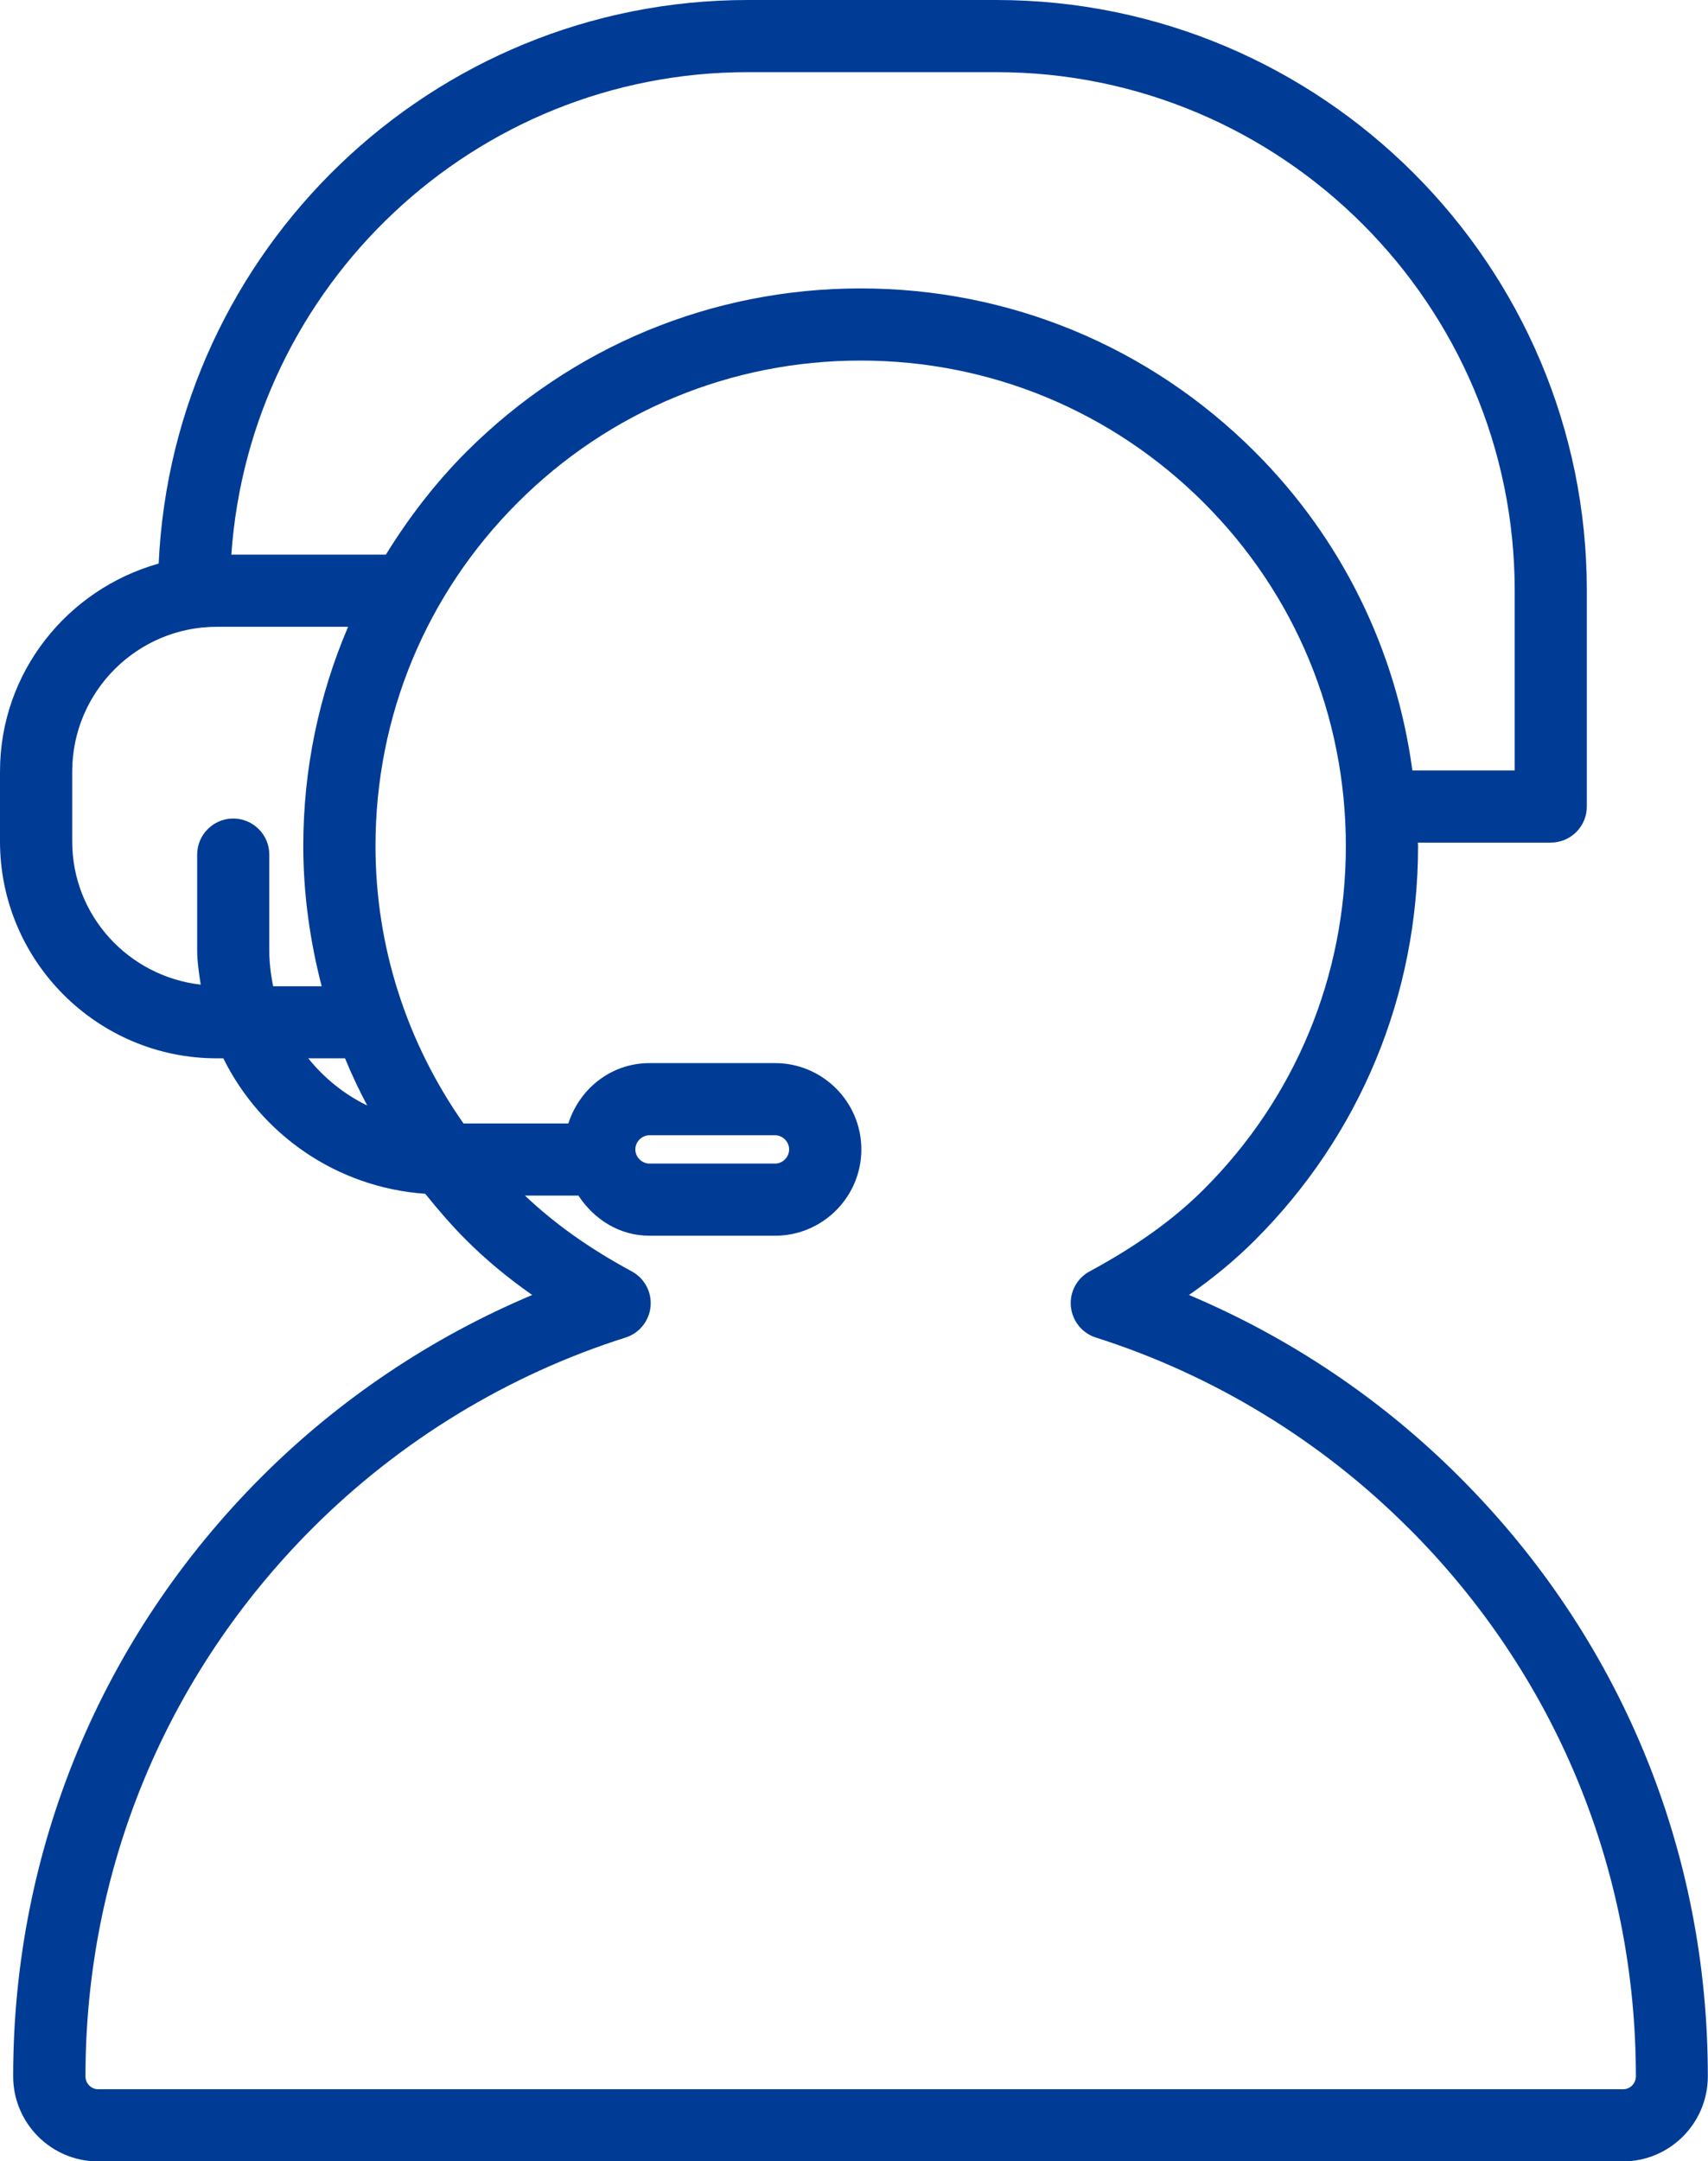
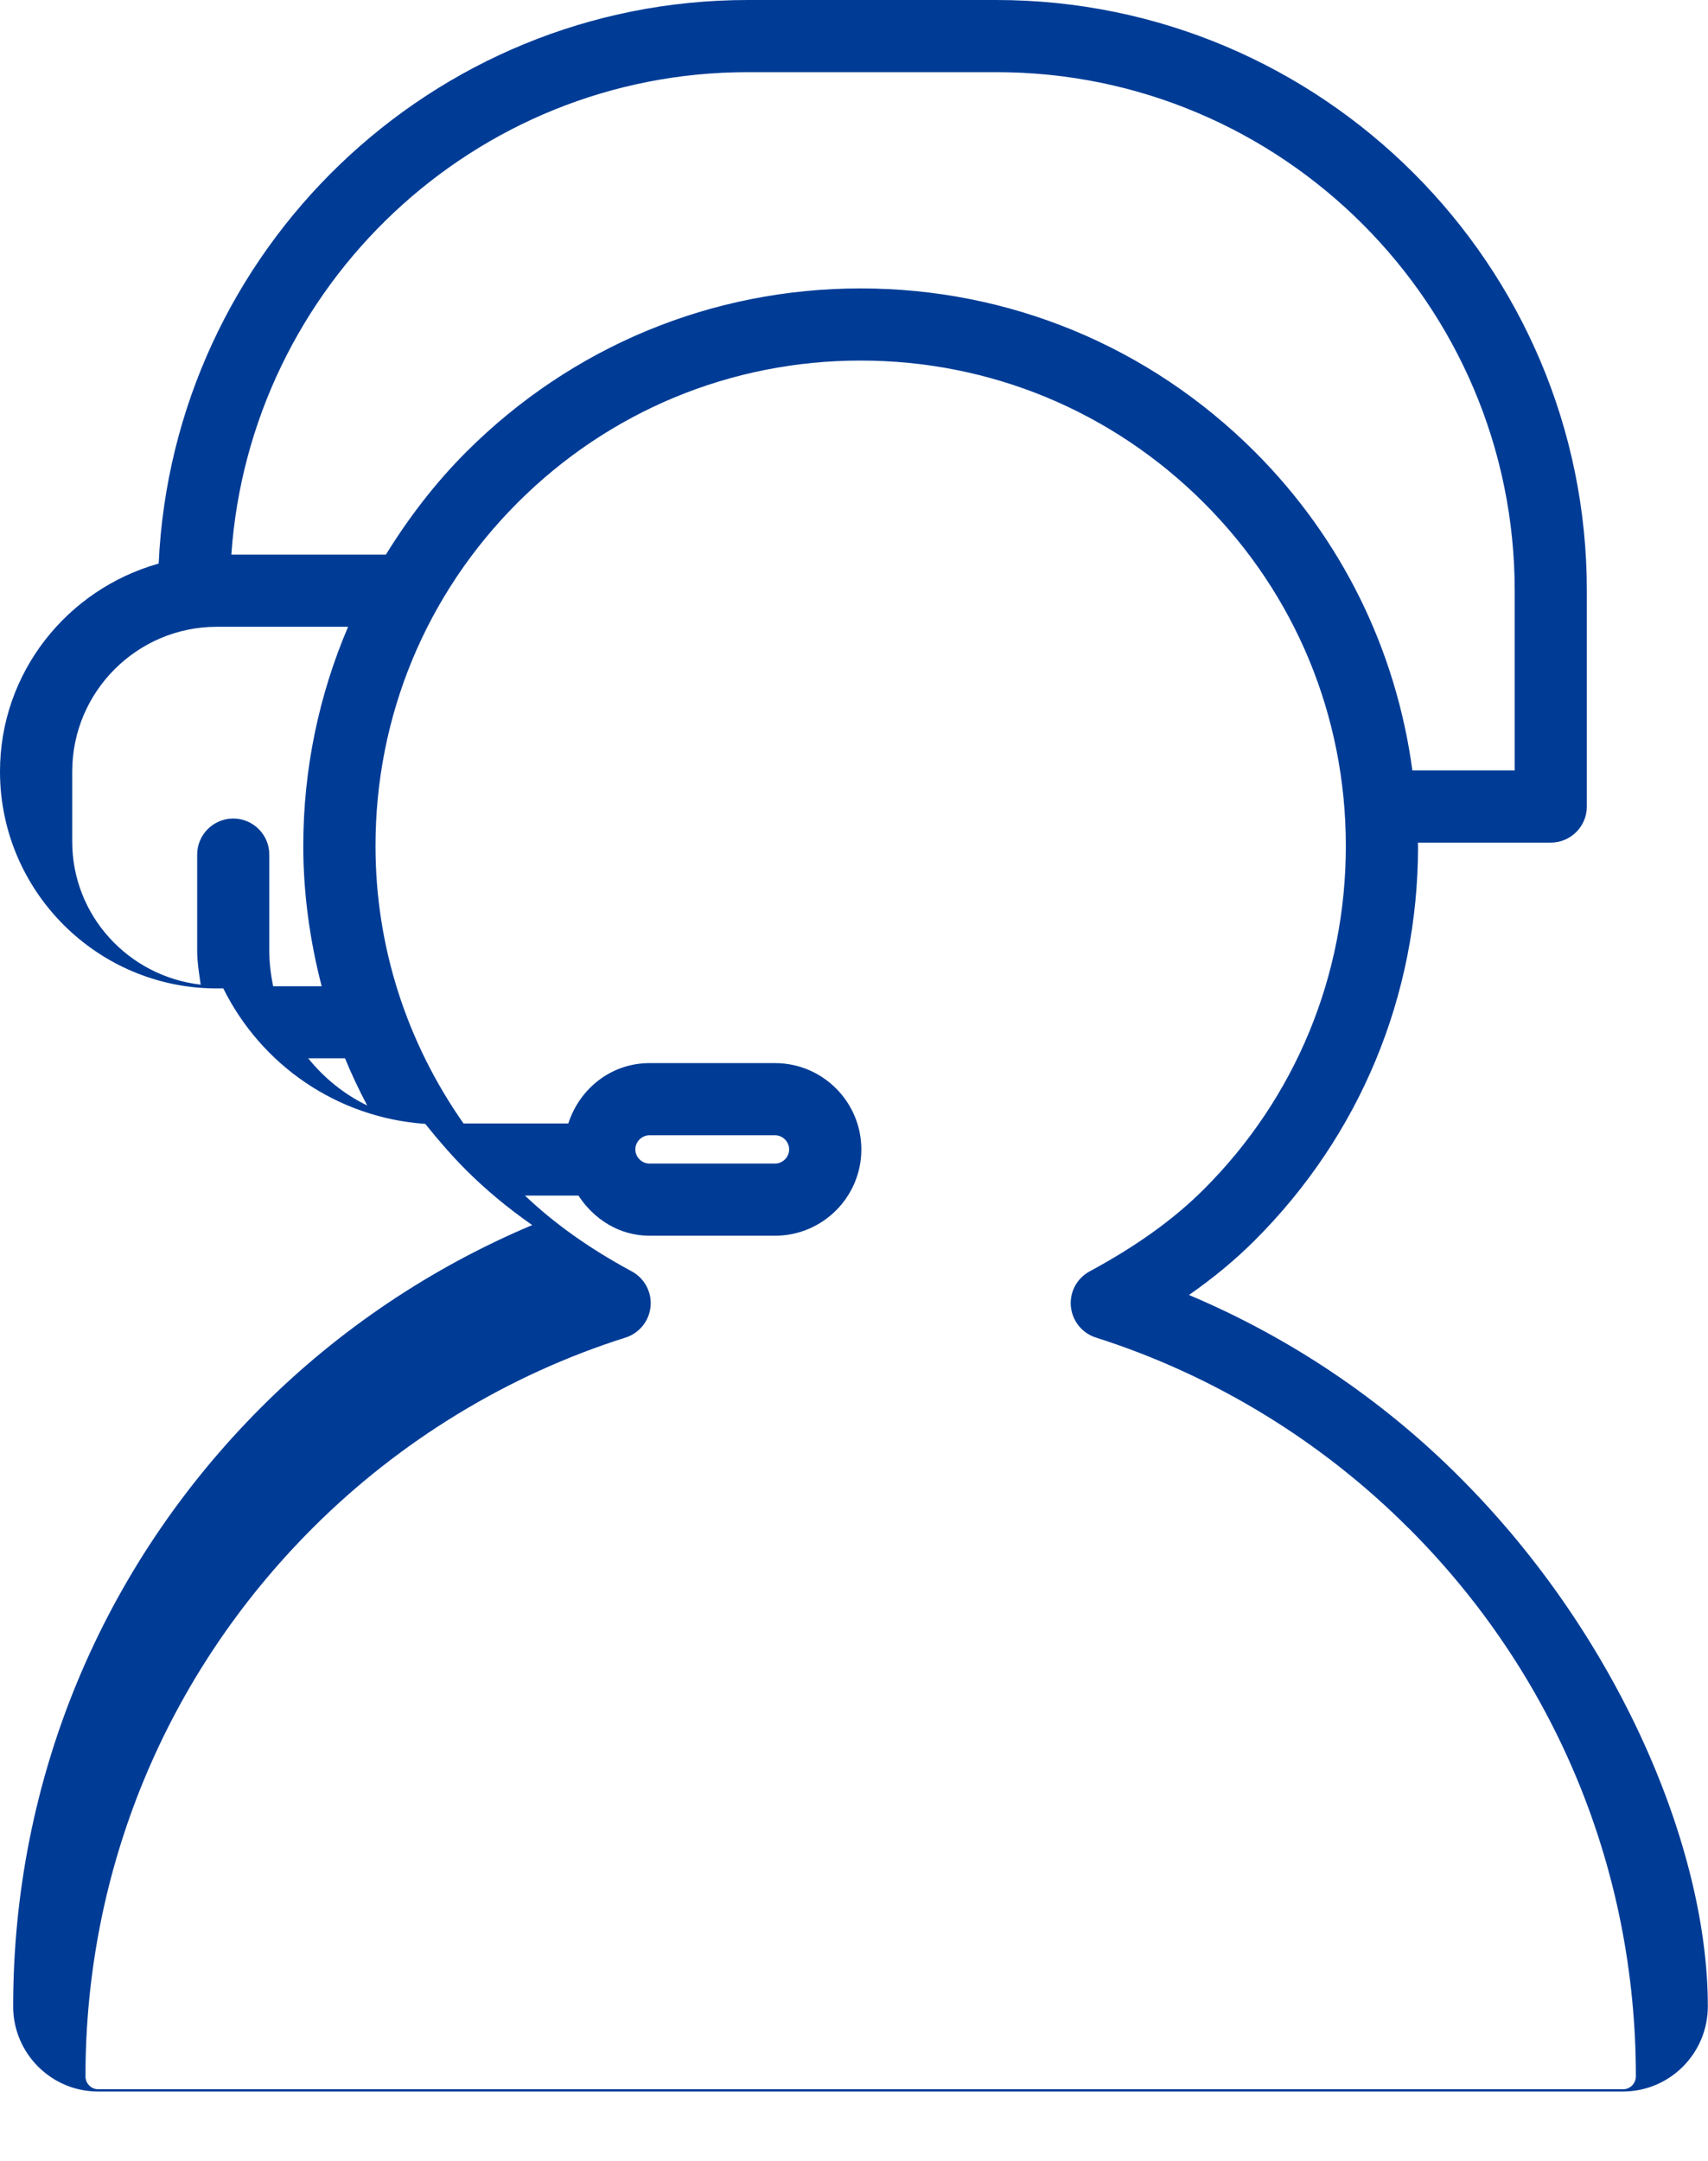
<svg xmlns="http://www.w3.org/2000/svg" version="1.1" id="Layer_1" x="0px" y="0px" viewBox="0 0 18.945 23.965" style="enable-background:new 0 0 18.945 23.965;" xml:space="preserve">
  <style type="text/css">
	.st0{fill:#003C96;}
	.st1{fill:none;stroke:#003C96;stroke-width:0.8;stroke-linecap:round;stroke-linejoin:round;stroke-miterlimit:10;}
</style>
-   <path class="st0" d="M16.19,16.379c-0.858-0.86-1.884-1.549-3.002-2.02  c0.273-0.19,0.515-0.391,0.729-0.605c1.168-1.165,1.812-2.718,1.812-4.374  c0-0.012-0.002-0.025-0.002-0.037h1.474c0.221,0,0.4-0.179,0.4-0.4V6.55  C17.602,2.938,14.663,0,11.051,0H8.295C4.785,0,1.919,2.778,1.76,6.249C0.749,6.533,0,7.454,0,8.555  v0.775c0,1.326,1.079,2.405,2.405,2.405h0.072c0.418,0.843,1.255,1.433,2.24,1.502  c0.143,0.178,0.293,0.352,0.457,0.516c0.215,0.214,0.456,0.415,0.729,0.606  c-1.117,0.47-2.144,1.158-3.005,2.02c-1.774,1.775-2.752,4.134-2.752,6.644  c0,0.52,0.423,0.943,0.941,0.943h16.915c0.519,0,0.941-0.423,0.941-0.943  C18.945,20.512,17.967,18.153,16.19,16.379z M8.295,0.8h2.756c3.171,0,5.75,2.58,5.75,5.75v1.993  h-1.135c-0.18-1.334-0.781-2.568-1.749-3.535c-1.169-1.167-2.721-1.81-4.371-1.81  S6.344,3.841,5.175,5.008C4.827,5.356,4.532,5.742,4.28,6.15H2.566  C2.773,3.166,5.26,0.8,8.295,0.8z M0.801,9.331V8.555c0-0.885,0.72-1.605,1.604-1.605h1.456  c-0.324,0.758-0.497,1.58-0.497,2.43c0,0.533,0.074,1.053,0.204,1.556H3.03  C3.003,10.807,2.987,10.674,2.987,10.537V9.476c0-0.221-0.18-0.4-0.4-0.4s-0.4,0.179-0.4,0.4  v1.061c0,0.13,0.021,0.255,0.039,0.381C1.426,10.826,0.801,10.154,0.801,9.331z M3.419,11.735h0.408  c0.073,0.178,0.156,0.353,0.246,0.523C3.818,12.134,3.596,11.955,3.419,11.735z M18.004,23.166H1.089  c-0.078,0-0.141-0.064-0.141-0.143c0-2.295,0.894-4.454,2.518-6.078  c0.97-0.971,2.171-1.702,3.473-2.114c0.152-0.048,0.262-0.184,0.277-0.344  c0.015-0.16-0.067-0.313-0.209-0.39c-0.484-0.261-0.866-0.538-1.184-0.84h0.593  c0.171,0.262,0.453,0.445,0.788,0.445h1.393c0.527,0,0.957-0.429,0.957-0.957  s-0.43-0.957-0.957-0.957H7.204c-0.426,0-0.776,0.284-0.9,0.669H5.141  c-0.629-0.898-0.976-1.959-0.976-3.077c0-1.438,0.56-2.79,1.576-3.806S8.109,3.998,9.546,3.998  s2.788,0.56,3.806,1.576c1.017,1.016,1.576,2.368,1.576,3.806c0,1.442-0.56,2.794-1.576,3.808  c-0.331,0.331-0.745,0.628-1.265,0.909c-0.142,0.076-0.224,0.229-0.209,0.39  c0.016,0.16,0.124,0.295,0.277,0.344c1.303,0.414,2.502,1.145,3.469,2.114c0,0,0,0,0.001,0  c1.625,1.623,2.52,3.781,2.52,6.078C18.145,23.101,18.082,23.166,18.004,23.166z M7.047,12.745  c0-0.085,0.072-0.157,0.157-0.157h1.393c0.085,0,0.156,0.072,0.156,0.157s-0.071,0.157-0.156,0.157  H7.204C7.119,12.902,7.047,12.83,7.047,12.745z" />
+   <path class="st0" d="M16.19,16.379c-0.858-0.86-1.884-1.549-3.002-2.02  c0.273-0.19,0.515-0.391,0.729-0.605c1.168-1.165,1.812-2.718,1.812-4.374  c0-0.012-0.002-0.025-0.002-0.037h1.474c0.221,0,0.4-0.179,0.4-0.4V6.55  C17.602,2.938,14.663,0,11.051,0H8.295C4.785,0,1.919,2.778,1.76,6.249C0.749,6.533,0,7.454,0,8.555  c0,1.326,1.079,2.405,2.405,2.405h0.072c0.418,0.843,1.255,1.433,2.24,1.502  c0.143,0.178,0.293,0.352,0.457,0.516c0.215,0.214,0.456,0.415,0.729,0.606  c-1.117,0.47-2.144,1.158-3.005,2.02c-1.774,1.775-2.752,4.134-2.752,6.644  c0,0.52,0.423,0.943,0.941,0.943h16.915c0.519,0,0.941-0.423,0.941-0.943  C18.945,20.512,17.967,18.153,16.19,16.379z M8.295,0.8h2.756c3.171,0,5.75,2.58,5.75,5.75v1.993  h-1.135c-0.18-1.334-0.781-2.568-1.749-3.535c-1.169-1.167-2.721-1.81-4.371-1.81  S6.344,3.841,5.175,5.008C4.827,5.356,4.532,5.742,4.28,6.15H2.566  C2.773,3.166,5.26,0.8,8.295,0.8z M0.801,9.331V8.555c0-0.885,0.72-1.605,1.604-1.605h1.456  c-0.324,0.758-0.497,1.58-0.497,2.43c0,0.533,0.074,1.053,0.204,1.556H3.03  C3.003,10.807,2.987,10.674,2.987,10.537V9.476c0-0.221-0.18-0.4-0.4-0.4s-0.4,0.179-0.4,0.4  v1.061c0,0.13,0.021,0.255,0.039,0.381C1.426,10.826,0.801,10.154,0.801,9.331z M3.419,11.735h0.408  c0.073,0.178,0.156,0.353,0.246,0.523C3.818,12.134,3.596,11.955,3.419,11.735z M18.004,23.166H1.089  c-0.078,0-0.141-0.064-0.141-0.143c0-2.295,0.894-4.454,2.518-6.078  c0.97-0.971,2.171-1.702,3.473-2.114c0.152-0.048,0.262-0.184,0.277-0.344  c0.015-0.16-0.067-0.313-0.209-0.39c-0.484-0.261-0.866-0.538-1.184-0.84h0.593  c0.171,0.262,0.453,0.445,0.788,0.445h1.393c0.527,0,0.957-0.429,0.957-0.957  s-0.43-0.957-0.957-0.957H7.204c-0.426,0-0.776,0.284-0.9,0.669H5.141  c-0.629-0.898-0.976-1.959-0.976-3.077c0-1.438,0.56-2.79,1.576-3.806S8.109,3.998,9.546,3.998  s2.788,0.56,3.806,1.576c1.017,1.016,1.576,2.368,1.576,3.806c0,1.442-0.56,2.794-1.576,3.808  c-0.331,0.331-0.745,0.628-1.265,0.909c-0.142,0.076-0.224,0.229-0.209,0.39  c0.016,0.16,0.124,0.295,0.277,0.344c1.303,0.414,2.502,1.145,3.469,2.114c0,0,0,0,0.001,0  c1.625,1.623,2.52,3.781,2.52,6.078C18.145,23.101,18.082,23.166,18.004,23.166z M7.047,12.745  c0-0.085,0.072-0.157,0.157-0.157h1.393c0.085,0,0.156,0.072,0.156,0.157s-0.071,0.157-0.156,0.157  H7.204C7.119,12.902,7.047,12.83,7.047,12.745z" />
</svg>